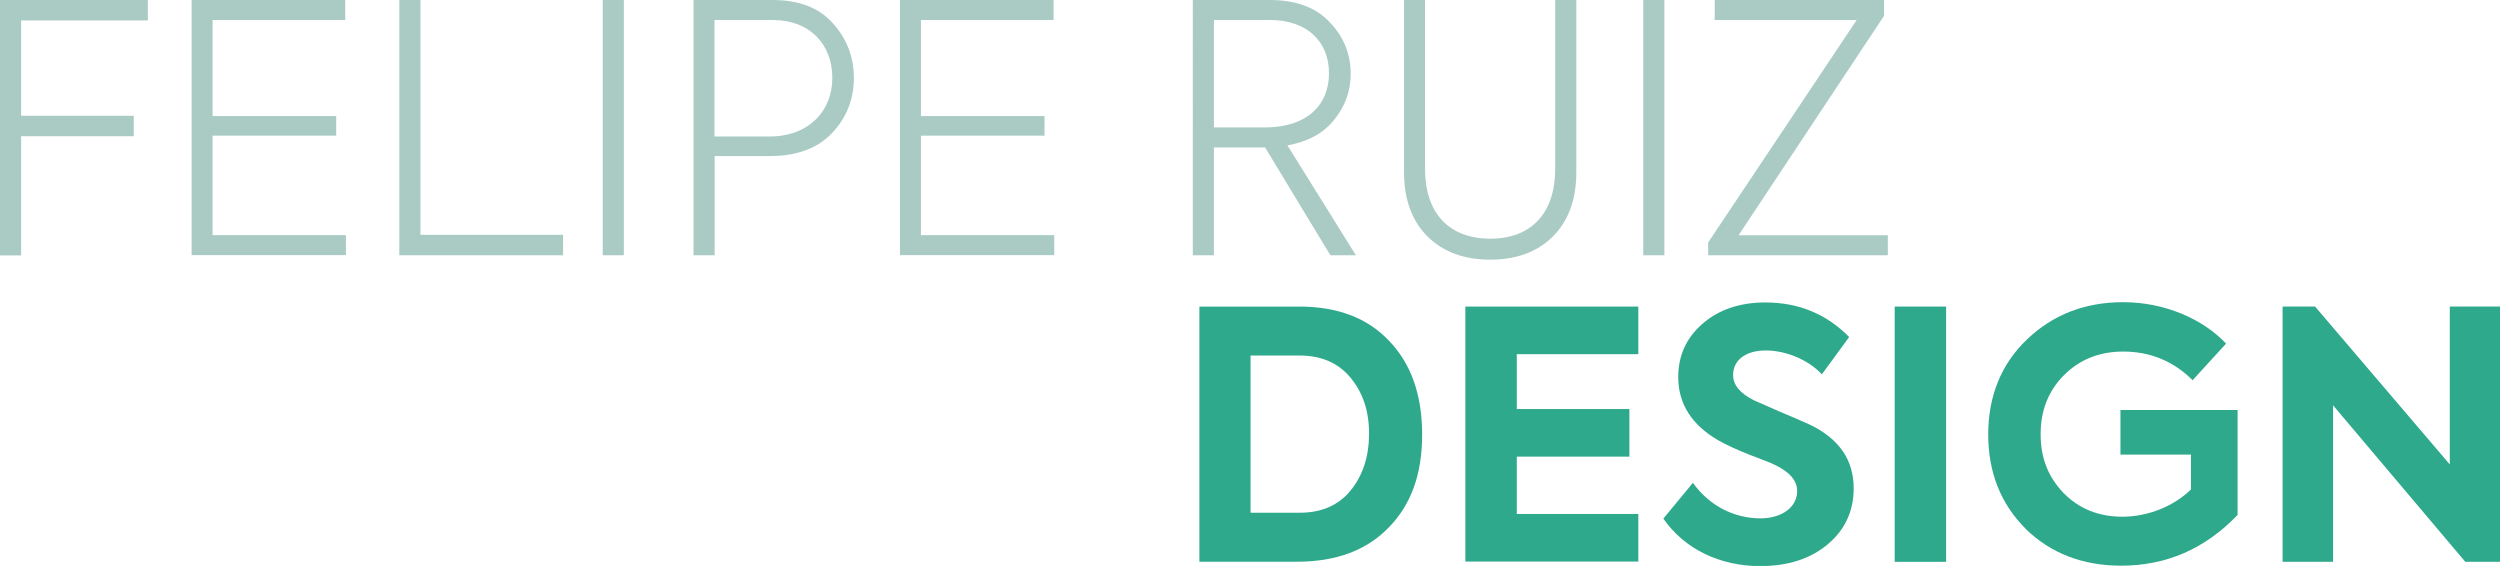
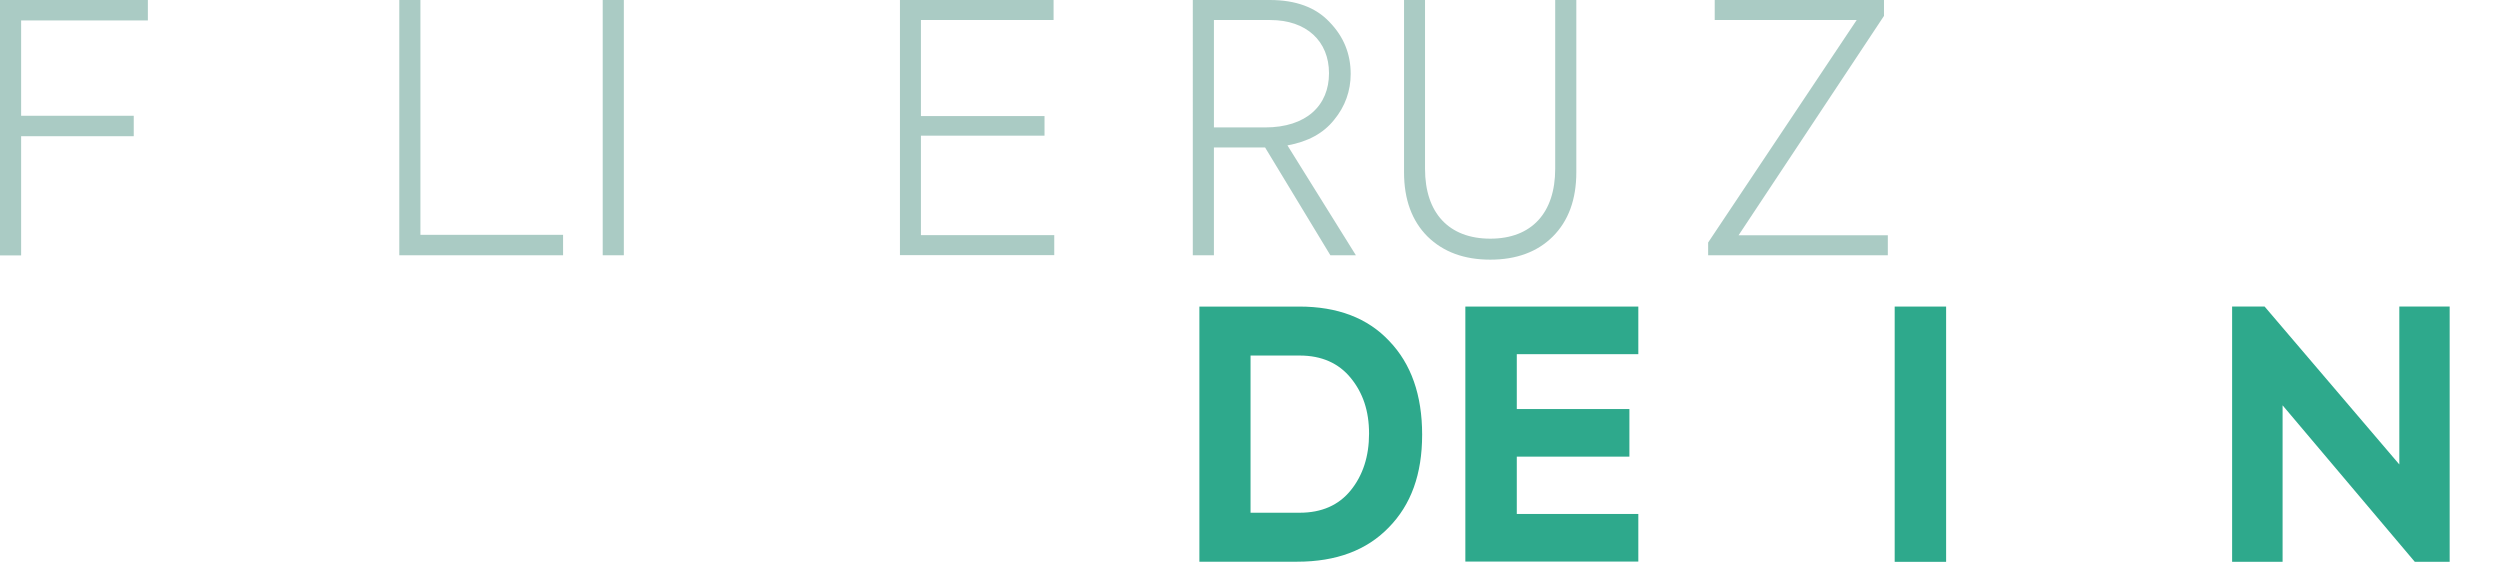
<svg xmlns="http://www.w3.org/2000/svg" viewBox="0 0 182.26 41.26" data-name="Layer 2" id="Layer_2">
  <defs>
    <style>
      .cls-1 {
        fill: #aacbc4;
      }

      .cls-2 {
        fill: #2ea98c;
      }
    </style>
  </defs>
  <g data-name="Layer 1" id="Layer_1-2">
    <g>
      <g>
        <path d="M0,18.61V0h10.78v1.49H1.54v6.95h8.21v1.49H1.54v8.69H0Z" class="cls-1" />
-         <path d="M13.97,18.61V0h11.2v1.46h-9.67v7h9.01v1.43h-9.01v7.25h9.72v1.46h-11.25Z" class="cls-1" />
        <path d="M29.11,18.61V0h1.54v17.12h10.4v1.49h-11.93Z" class="cls-1" />
        <path d="M43.94,0h1.54v18.61h-1.54V0Z" class="cls-1" />
-         <path d="M56.3,0c1.94,0,3.4.55,4.41,1.69,1.03,1.13,1.54,2.47,1.54,4s-.53,2.9-1.61,4.03c-1.06,1.11-2.57,1.66-4.56,1.66h-3.98v7.23h-1.54V0h5.74ZM56.1,9.95c2.85,0,4.58-1.84,4.58-4.28s-1.66-4.21-4.31-4.21h-4.28v8.49h4Z" class="cls-1" />
        <path d="M65.61,18.61V0h11.2v1.46h-9.67v7h9.01v1.43h-9.01v7.25h9.72v1.46h-11.25Z" class="cls-1" />
        <path d="M96.99,18.61l-4.76-7.86h-3.73v7.86h-1.54V0h5.61c1.89,0,3.35.53,4.36,1.61,1.03,1.06,1.54,2.32,1.54,3.78,0,1.23-.4,2.37-1.21,3.35-.78.98-1.91,1.59-3.4,1.86l4.99,8.01h-1.86ZM88.5,1.46v7.83h3.73c3.02,0,4.66-1.61,4.66-3.95s-1.64-3.88-4.28-3.88h-4.1Z" class="cls-1" />
        <path d="M102.35,0h1.54v12.31c0,3.22,1.74,5.09,4.76,5.09s4.73-1.89,4.73-5.09V0h1.54v12.56c0,1.99-.58,3.55-1.71,4.68s-2.67,1.69-4.56,1.69-3.42-.55-4.58-1.69c-1.13-1.13-1.71-2.69-1.71-4.68V0Z" class="cls-1" />
-         <path d="M119.8,0h1.54v18.61h-1.54V0Z" class="cls-1" />
        <path d="M124.53,18.61v-.93l10.83-16.22h-10.35V0h12.34v1.16l-10.6,15.99h10.88v1.46h-13.09Z" class="cls-1" />
      </g>
      <g>
        <path d="M87.44,40.96v-18.61h7.28c2.79,0,4.99.83,6.57,2.52,1.59,1.66,2.39,3.93,2.39,6.82s-.81,5.11-2.44,6.77c-1.61,1.66-3.83,2.49-6.67,2.49h-7.13ZM91.17,37.38h3.58c1.61,0,2.85-.55,3.73-1.64s1.33-2.47,1.33-4.13-.45-2.97-1.33-4.05-2.12-1.64-3.73-1.64h-3.58v11.46Z" class="cls-2" />
        <path d="M106.83,40.96v-18.61h12.61v3.47h-8.86v4h8.21v3.47h-8.21v4.18h8.86v3.47h-12.61Z" class="cls-2" />
-         <path d="M121.28,37.79l2.14-2.59c1.21,1.69,3.02,2.59,4.93,2.59,1.54,0,2.67-.81,2.67-1.99,0-.76-.55-1.41-1.69-1.94-.25-.13-.86-.35-1.84-.73-.96-.38-1.69-.73-2.19-1.01-1.96-1.13-2.95-2.67-2.95-4.63,0-1.56.58-2.85,1.76-3.88,1.18-1.03,2.72-1.56,4.58-1.56,2.42,0,4.46.83,6.12,2.52l-1.99,2.72c-1.03-1.11-2.69-1.74-4.08-1.74-1.49,0-2.39.71-2.39,1.79,0,.73.5,1.33,1.51,1.84l1.84.81c1.03.43,1.79.76,2.27.98,2.12,1.03,3.17,2.57,3.17,4.63,0,1.66-.63,3.02-1.89,4.08-1.26,1.06-2.9,1.59-4.94,1.59-2.9,0-5.51-1.23-7.05-3.47Z" class="cls-2" />
        <path d="M138.13,22.35h3.75v18.61h-3.75v-18.61Z" class="cls-2" />
-         <path d="M147.67,38.54c-1.81-1.81-2.72-4.1-2.72-6.87s.93-5.11,2.82-6.92c1.89-1.81,4.23-2.72,7.02-2.72,3.02,0,5.82,1.23,7.5,3.02l-2.44,2.67c-1.38-1.38-3.07-2.09-5.06-2.09-1.74,0-3.17.58-4.31,1.71-1.13,1.13-1.71,2.57-1.71,4.31s.55,3.12,1.66,4.28c1.13,1.16,2.57,1.74,4.31,1.74,1.91,0,3.8-.81,4.99-1.99v-2.54h-5.14v-3.25h8.54v7.65c-2.37,2.47-5.19,3.7-8.49,3.7-2.82,0-5.14-.91-6.97-2.69Z" class="cls-2" />
-         <path d="M178.59,22.35h3.68v18.61h-2.54l-9.64-11.41v11.41h-3.68v-18.61h2.37l9.82,11.51v-11.51Z" class="cls-2" />
+         <path d="M178.59,22.35v18.61h-2.54l-9.64-11.41v11.41h-3.68v-18.61h2.37l9.82,11.51v-11.51Z" class="cls-2" />
      </g>
    </g>
  </g>
</svg>